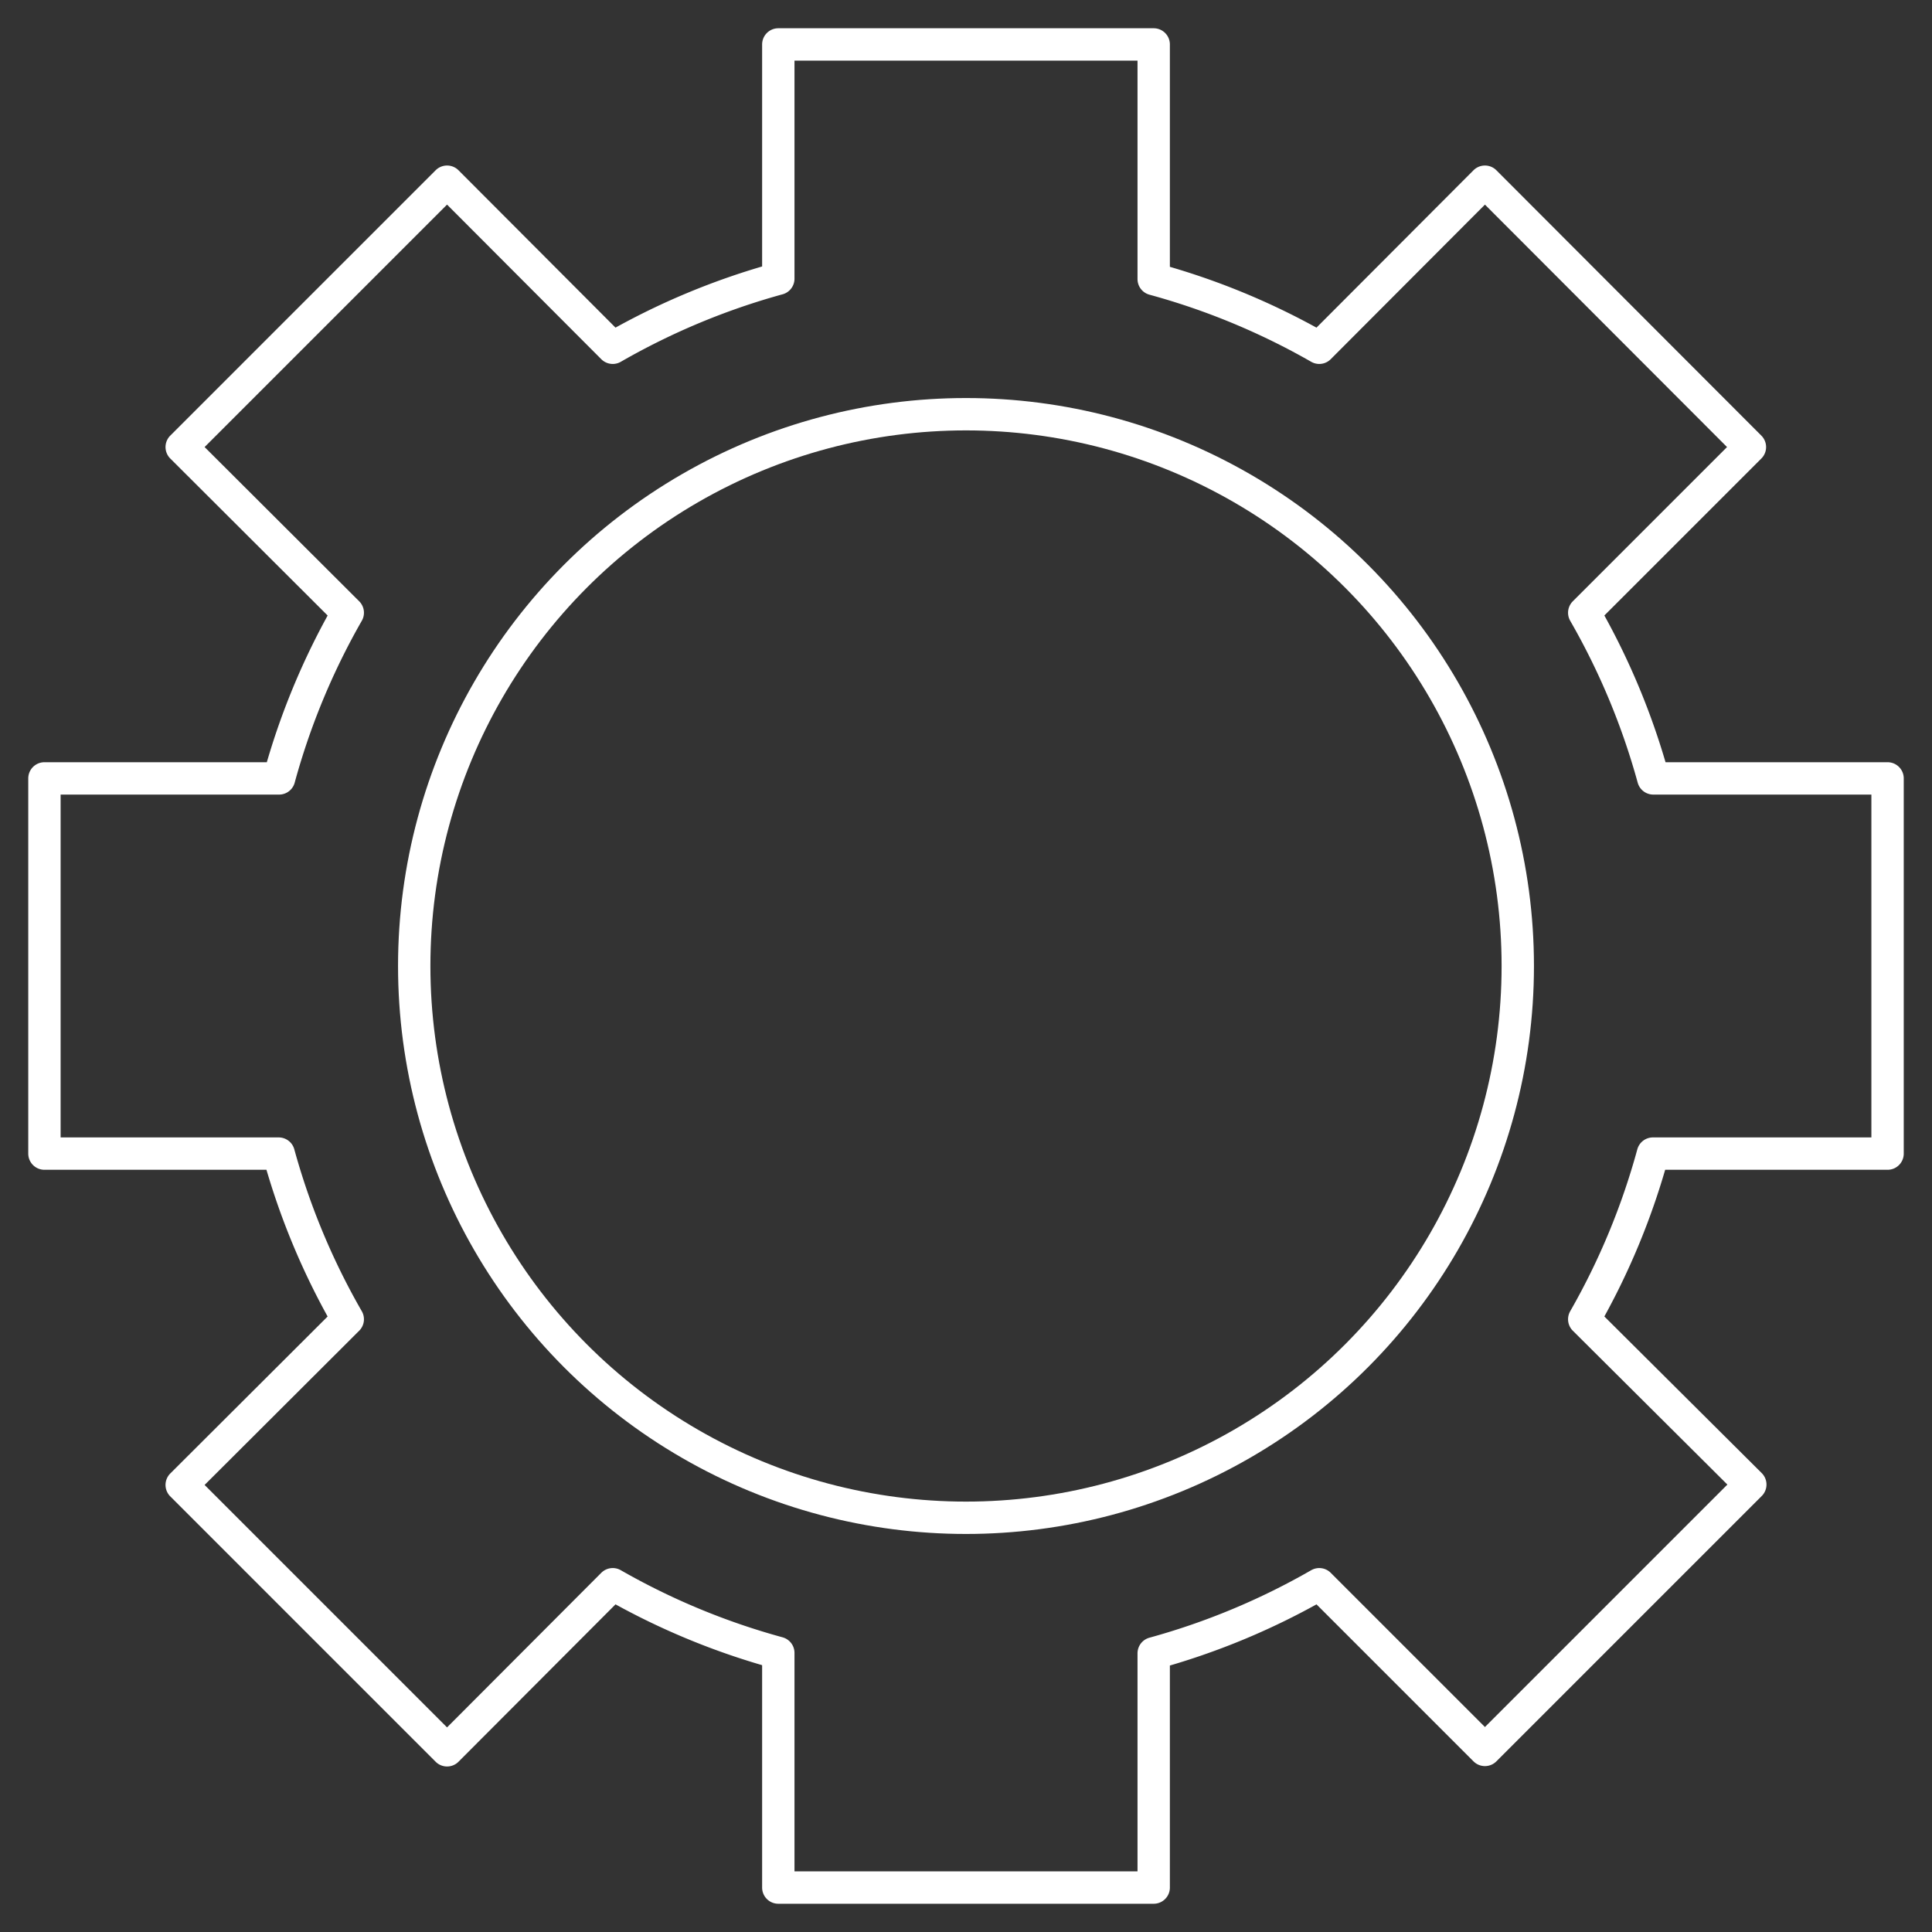
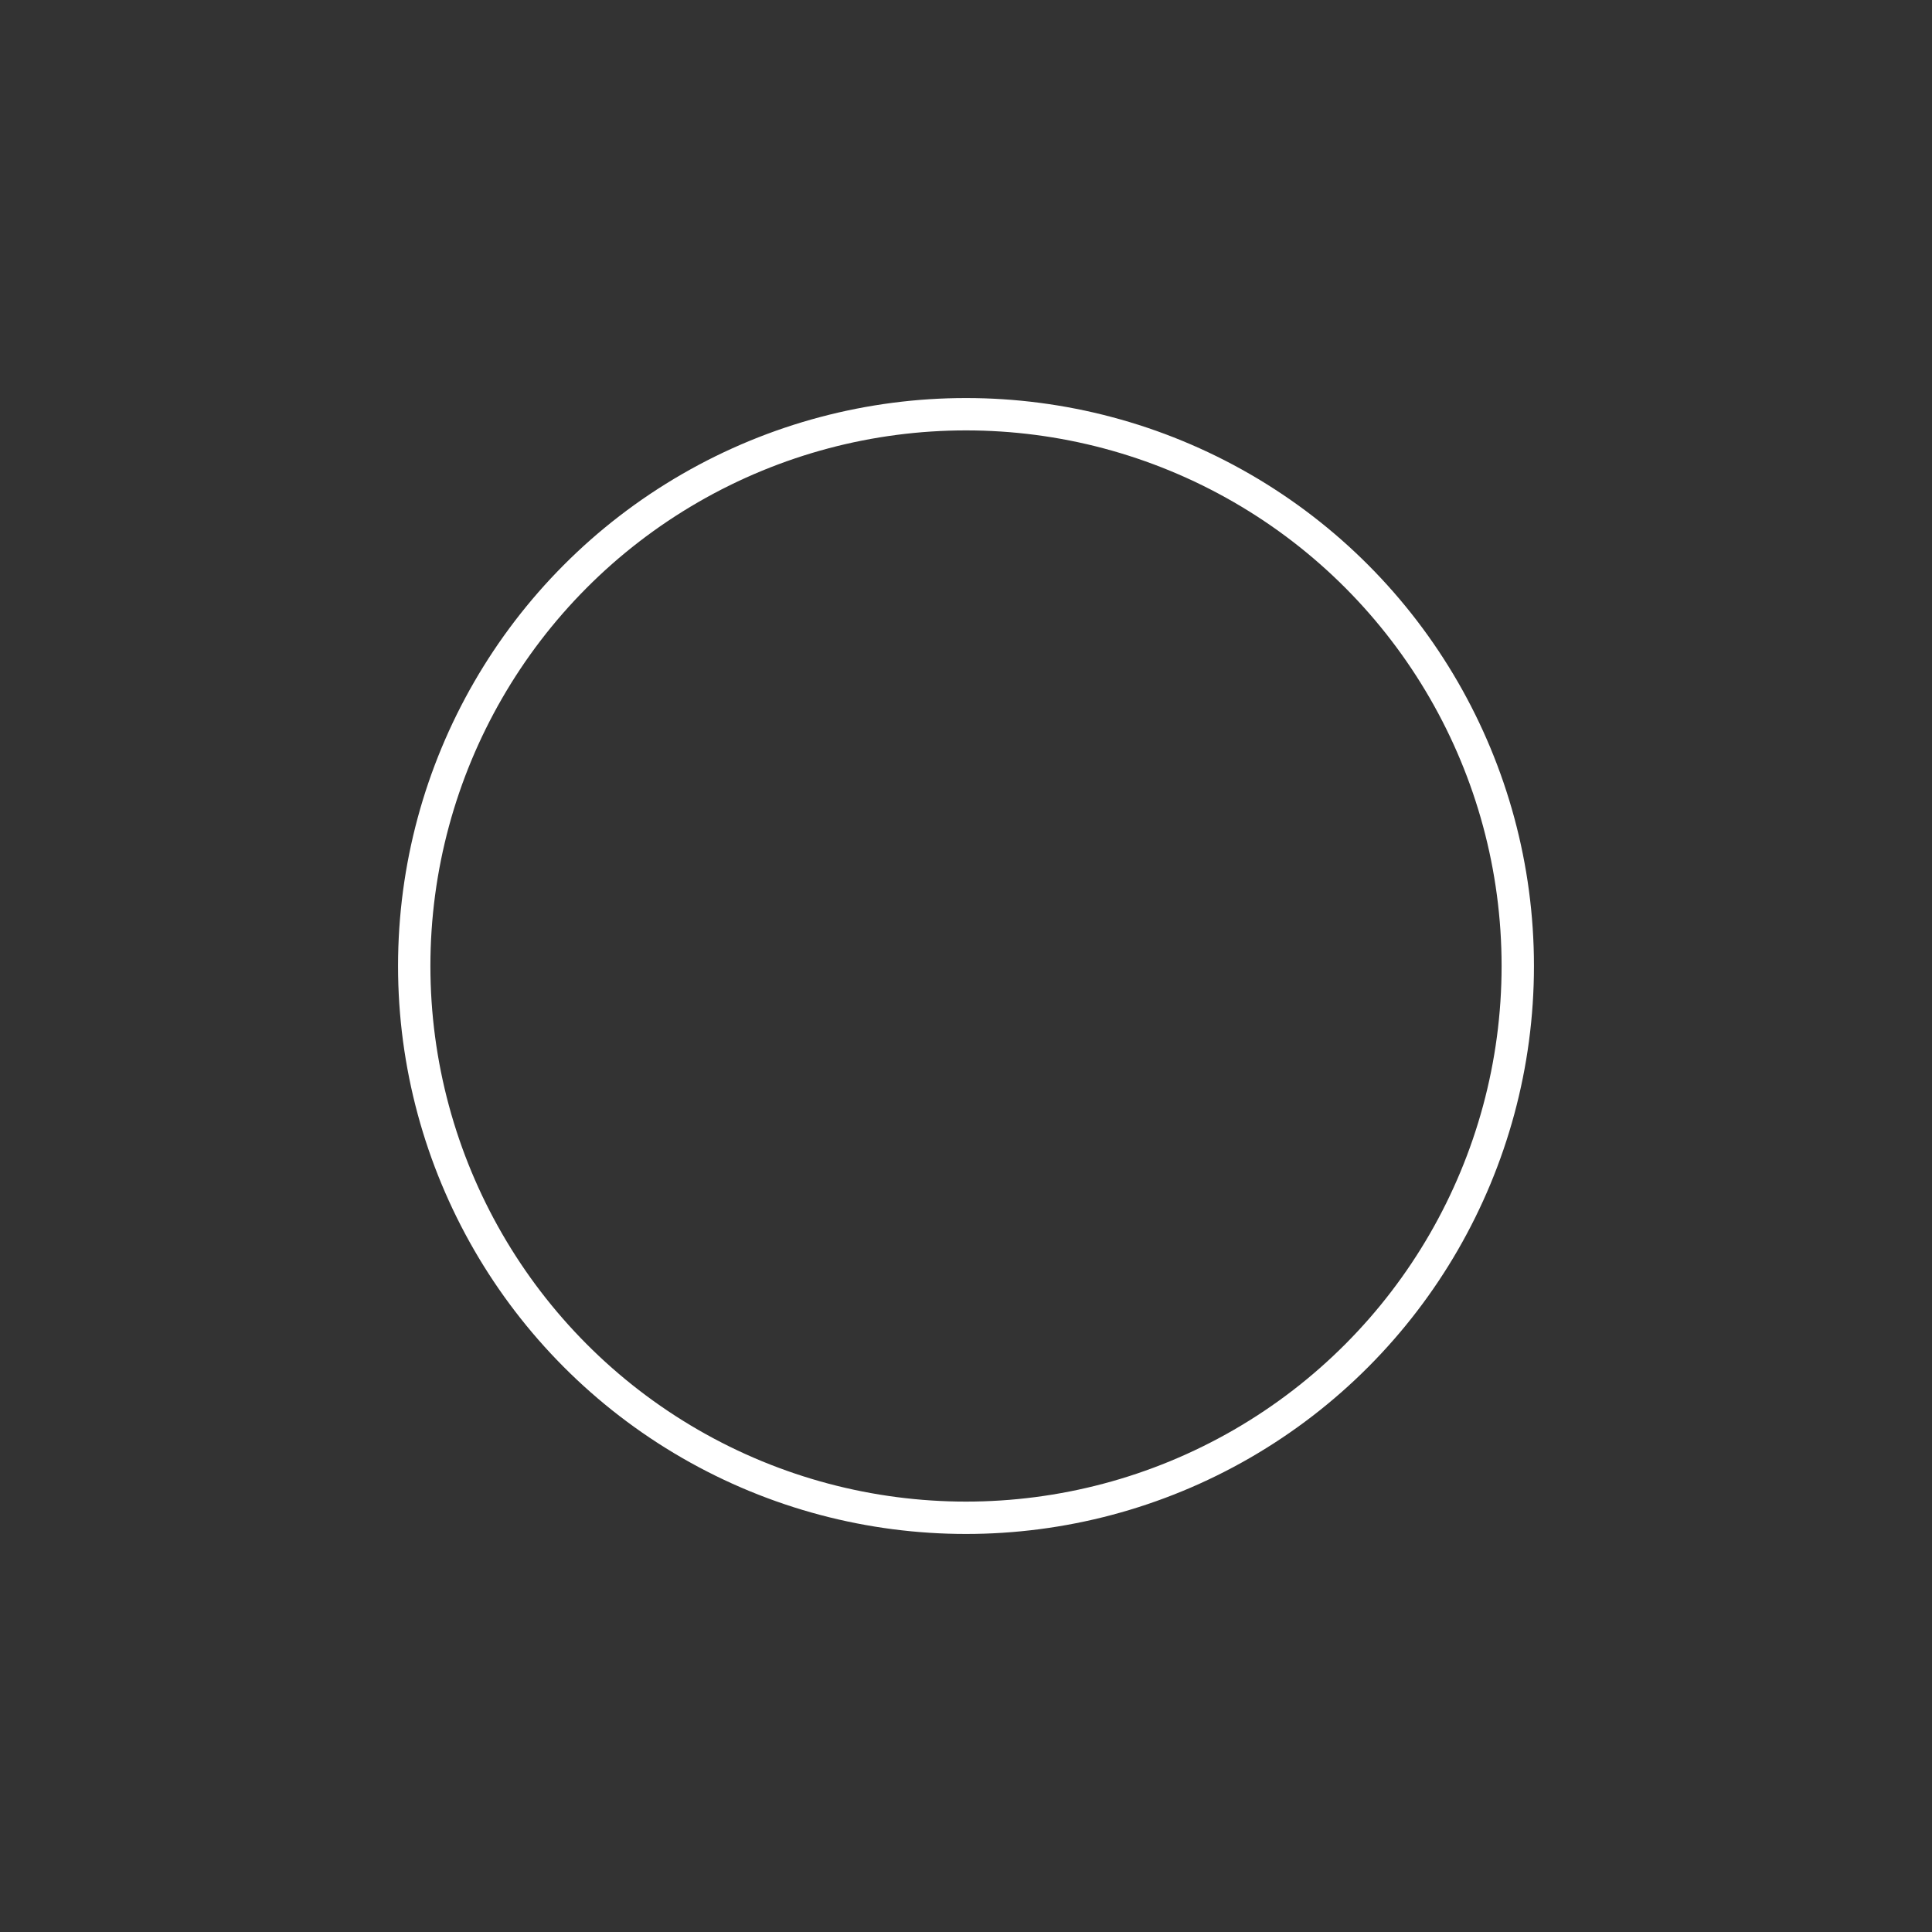
<svg xmlns="http://www.w3.org/2000/svg" id="Capa_1" data-name="Capa 1" viewBox="0 0 200 200">
  <rect x="0" y="0" width="200" height="200" fill="#333333" stroke="none" />
  <defs>
    <style>.cls-1{fill:none;stroke:#fff;stroke-linecap:round;stroke-linejoin:round;stroke-width:3.35px;}</style>
  </defs>
  <circle class="cls-1" cx="100" cy="100" r="57.12" />
-   <path class="cls-1" d="M195.4,119.42V80.58H171.15A73.34,73.34,0,0,0,164,63.43l17.15-17.15L153.72,18.81,136.57,36a73.44,73.44,0,0,0-17.14-7.11V4.6H80.57V28.85A73.44,73.44,0,0,0,63.43,36L46.28,18.81,18.81,46.28,36,63.43a73.34,73.34,0,0,0-7.11,17.15H4.6v38.84H28.85A73.34,73.34,0,0,0,36,136.57L18.81,153.72l27.47,27.47L63.43,164a73.44,73.44,0,0,0,17.14,7.11V195.4h38.86V171.15A73.44,73.44,0,0,0,136.57,164l17.15,17.15,27.47-27.47L164,136.57a73.34,73.34,0,0,0,7.11-17.15Z" />
</svg>